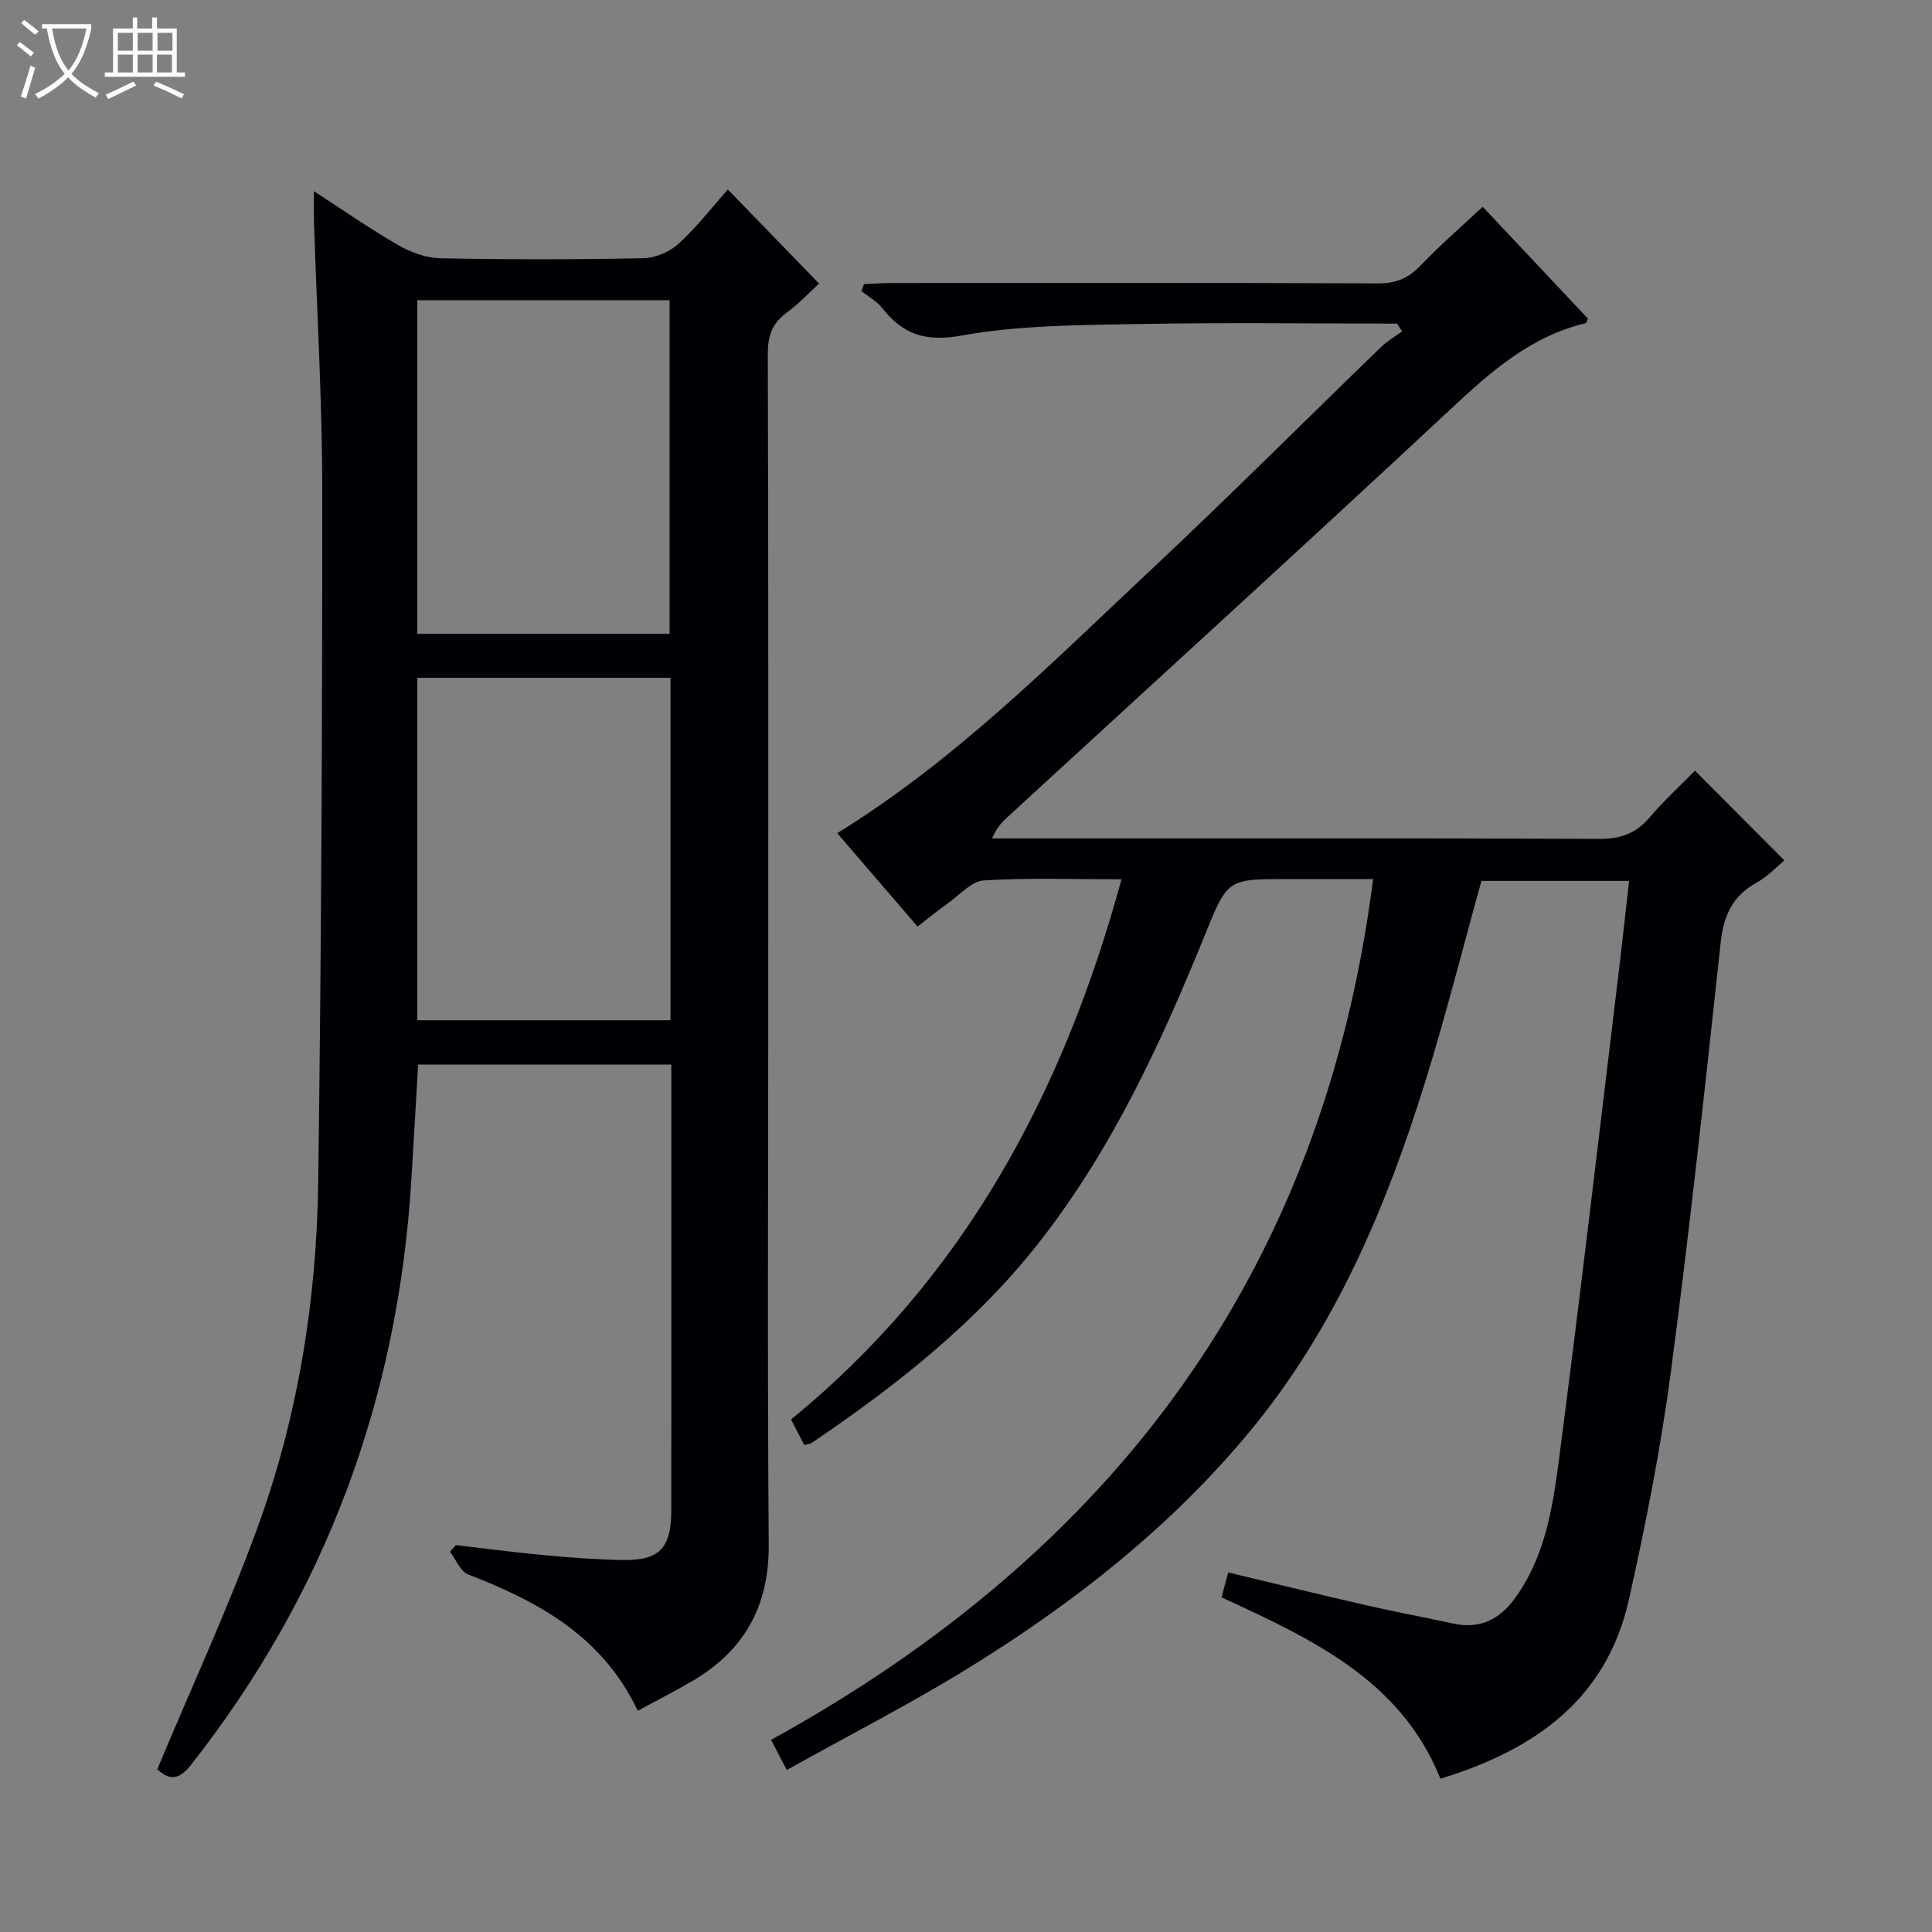
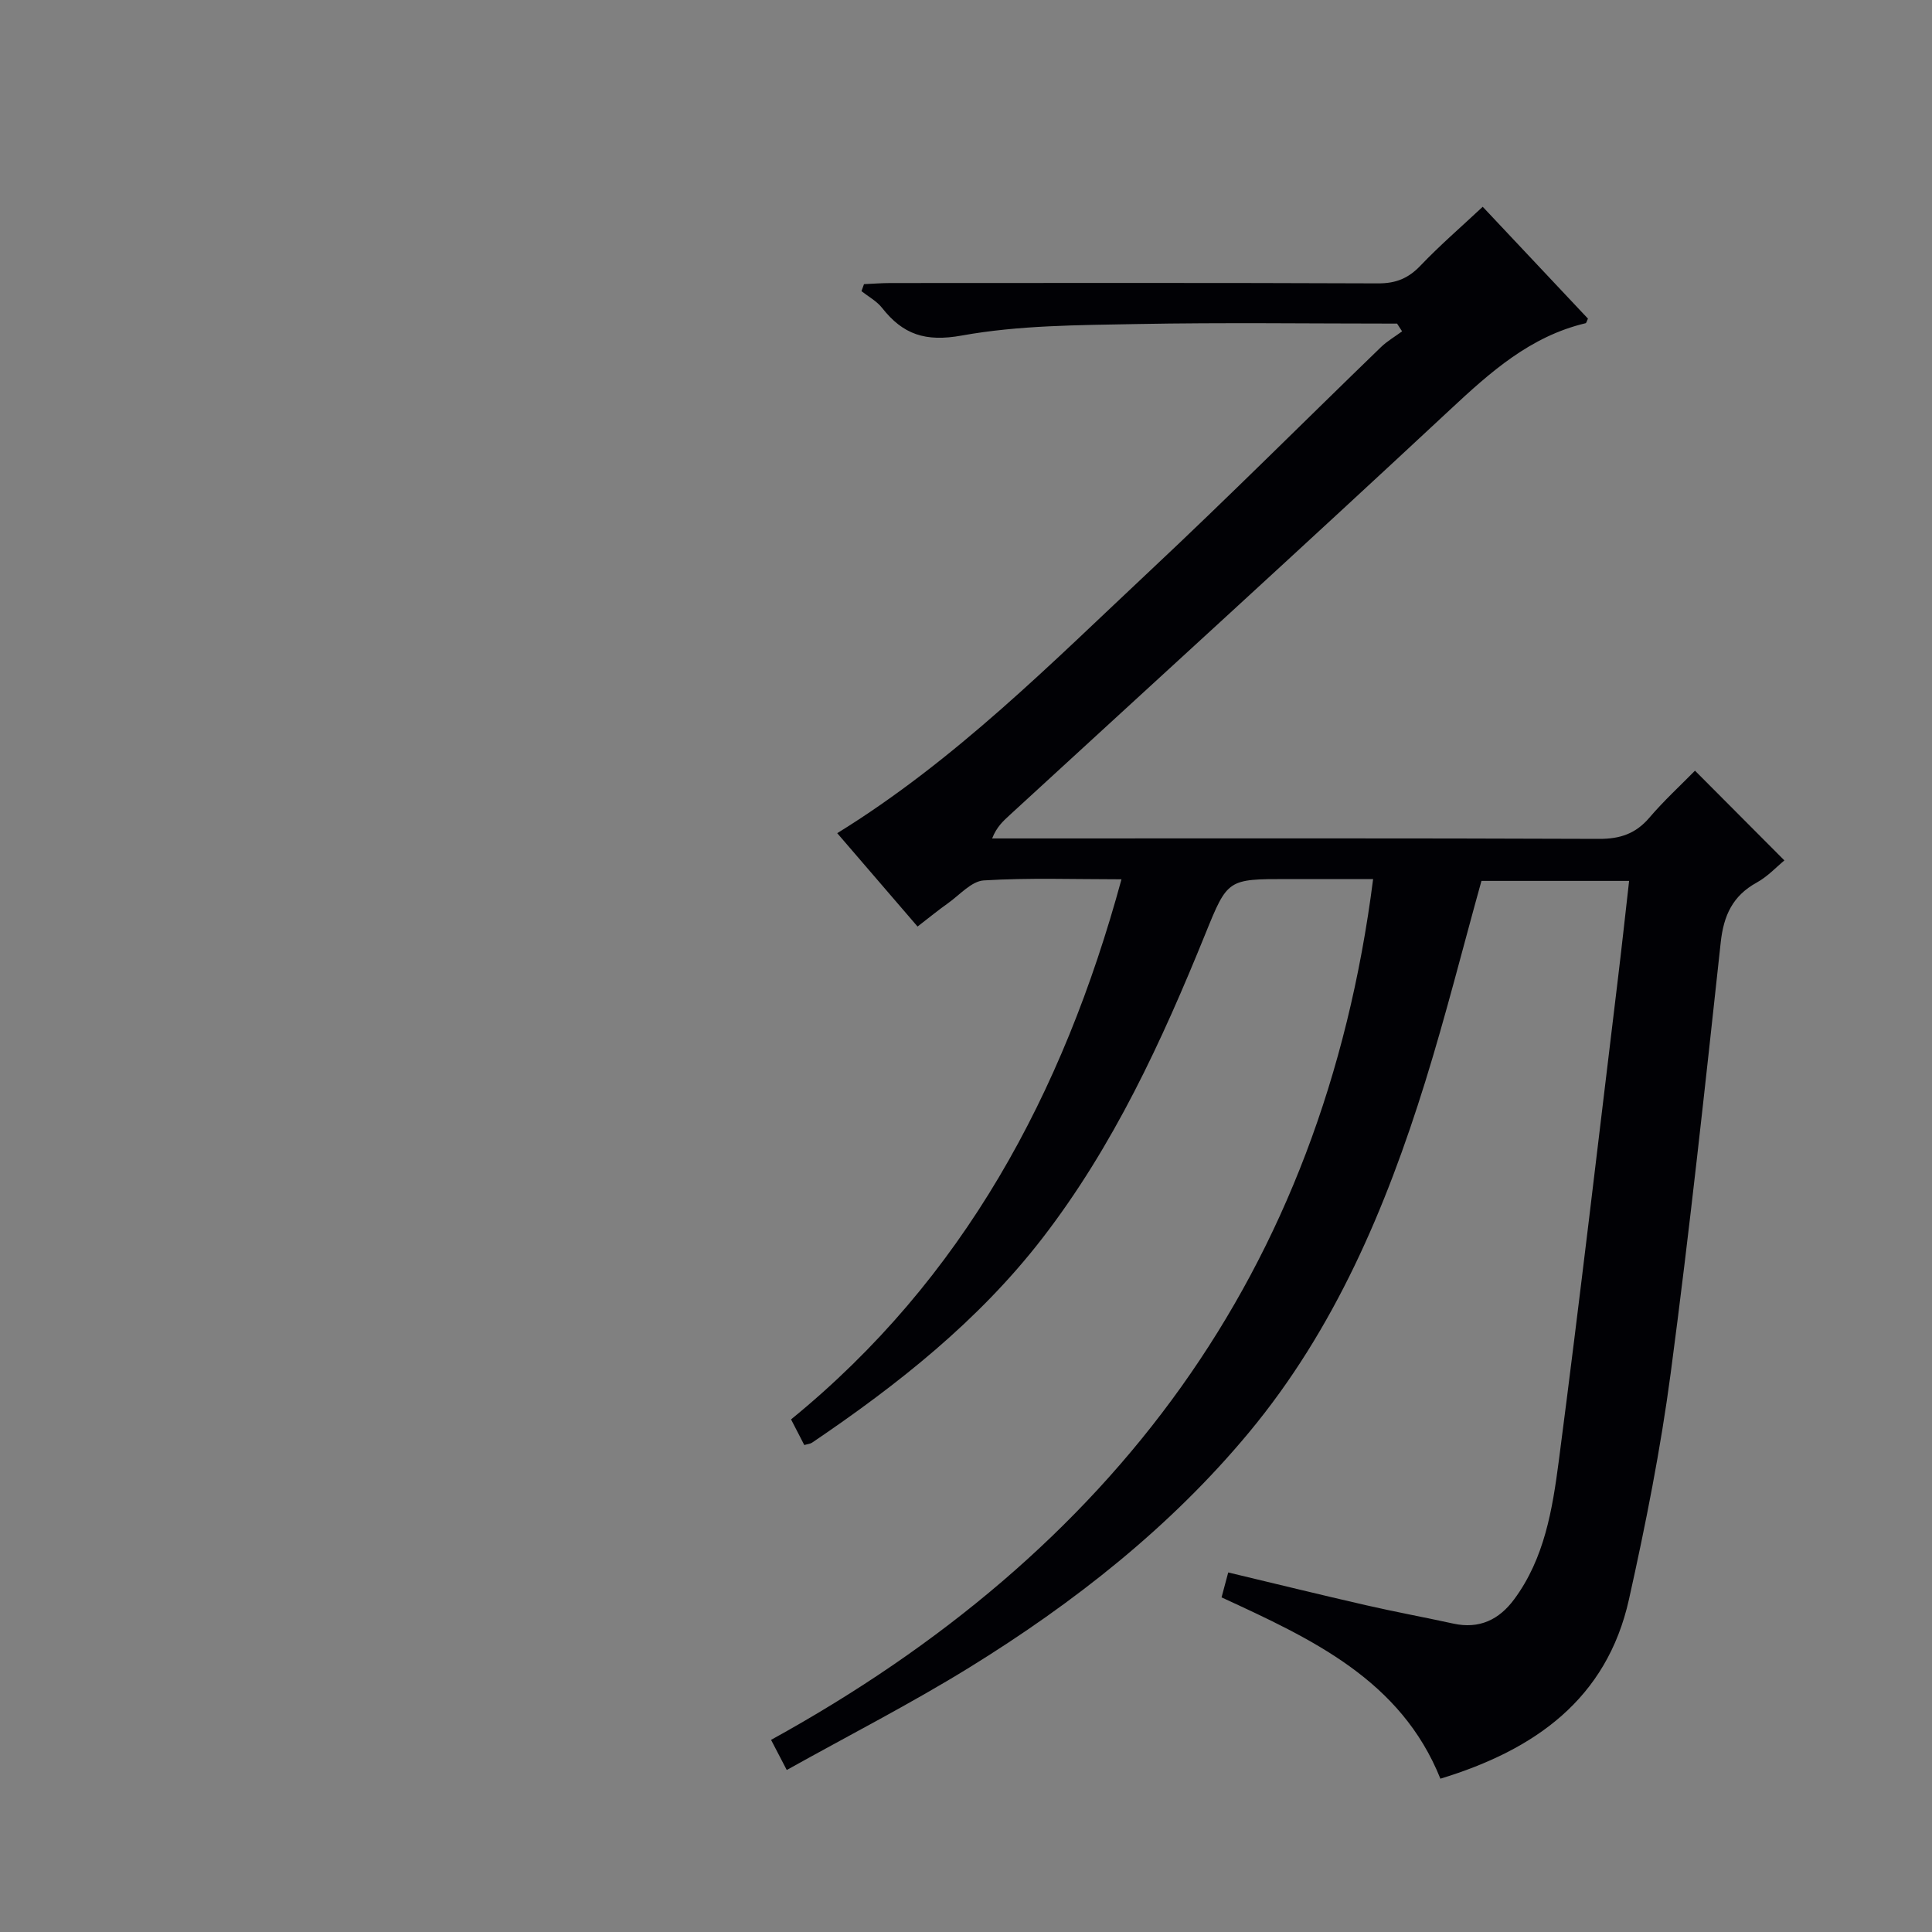
<svg xmlns="http://www.w3.org/2000/svg" enable-background="new 0 0 400 400" viewBox="0 0 400 400">
  <rect x="0" y="0" width="400" height="400" fill="#808080" stroke="none" />
-   <path d="m6.4 11.7c-1-.8-1.9-1.6-2.9-2.3l.6-.7c.9.7 1.9 1.4 2.9 2.2zm-2.1 8.3c.7-2.1 1.4-4.2 2-6.4.2.1.6.3 1 .4-.7 2.3-1.3 4.4-1.9 6.4zm3-12.8c-1.1-.9-2.1-1.7-2.9-2.4l.6-.7c1 .8 2 1.5 3 2.4zm1.4-1.3v-.9h10.2v.9c-.9 4.2-2.3 7.3-4.1 9.4 1.3 1.4 3.2 2.7 5.7 4-.2.2-.4.5-.7.9-2.5-1.4-4.4-2.7-5.7-4.2-1.4 1.5-3.5 3-6.1 4.4 0 0 0 0-.1-.1-.3-.4-.5-.7-.7-.8 2.7-1.3 4.7-2.8 6.2-4.2-1.8-2.2-3-5.3-3.7-9.4zm9.2 0h-7.1c.6 3.8 1.7 6.7 3.4 8.7 1.7-2.1 2.9-4.8 3.7-8.7z" fill="#fcfbfa" />
-   <path d="m31.6 3.6h.9v2.3h4.1v9.1h1.7v.9h-16.6v-.9h1.7v-9.1h4.1v-2.3h.9v2.3h3.1v-2.3zm-4 13.3.6.8c-1.9.9-3.8 1.9-5.8 2.8-.2-.3-.3-.6-.5-.9 2-.9 3.9-1.8 5.7-2.7zm-3.2-10.1v3.7h3.1v-3.7zm0 4.5v3.7h3.1v-3.7zm4.1-4.5v3.7h3.1v-3.7zm0 4.5v3.7h3.1v-3.7zm9.1 9.1c-2.1-1.1-4.1-2-5.8-2.7l.5-.8c2.2.9 4.1 1.8 5.8 2.6zm-1.9-13.6h-3.1v3.7h3.1zm-3.2 4.5v3.7h3.1v-3.7z" fill="#fcfbfa" />
  <g fill="#010105">
    <path d="m289.25 67c-17.96 0-35.92-.25-53.88.09-12.11.23-24.4.24-36.25 2.38-7.54 1.36-12.17-.22-16.5-5.73-1.1-1.4-2.82-2.32-4.26-3.46.17-.48.35-.97.52-1.45 1.83-.08 3.66-.23 5.49-.23 33.66-.01 67.32-.07 100.99.07 3.66.01 6.23-1.05 8.73-3.67 4.01-4.2 8.43-8.02 12.89-12.19 7.07 7.51 14.46 15.37 21.79 23.16-.24.48-.32.91-.49.95-11.45 2.71-19.73 10.13-28.08 17.92-30.2 28.15-60.73 55.96-91.13 83.89-1.33 1.23-2.7 2.42-3.66 4.86h5.66c39.99 0 79.99-.07 119.98.09 4.36.02 7.59-1.06 10.43-4.38 3.02-3.54 6.47-6.7 9.45-9.74 6.29 6.31 12.35 12.4 18.51 18.58-1.58 1.29-3.44 3.32-5.72 4.58-4.99 2.74-6.86 6.82-7.46 12.37-3.23 29.73-6.42 59.48-10.35 89.13-2.09 15.75-5.19 31.4-8.65 46.91-4.6 20.65-19.48 31.17-39.04 37.13-8.21-20.45-26.59-28.91-45.31-37.54.42-1.56.82-3.08 1.38-5.16 9.68 2.31 19.12 4.63 28.6 6.8 5.98 1.37 12.02 2.48 18.01 3.79 5.37 1.17 9.47-.8 12.6-5.04 6.28-8.49 7.92-18.64 9.23-28.63 4.34-33.26 8.22-66.59 12.25-99.89.8-6.59 1.51-13.19 2.31-20.21-10.52 0-20.58 0-30.57 0-3.86 13.86-7.37 27.84-11.64 41.58-8.14 26.19-18.78 51.29-36.49 72.61-16.31 19.64-36.23 35.28-57.85 48.64-12.13 7.49-24.86 14-37.85 21.25-1.34-2.57-2.2-4.22-3.25-6.24 70.66-38.89 114.24-96.58 124.65-178.22-5.7 0-11.73 0-17.77 0-12.33 0-12.36-.01-16.96 11.34-9.02 22.24-19.03 43.98-33.81 63.1-13.18 17.04-29.89 30.25-47.61 42.24-.38.26-.92.29-1.62.5-.82-1.6-1.63-3.17-2.74-5.31 35.65-29.07 56.32-67.41 68.41-111.82-9.74 0-19.15-.34-28.51.23-2.55.16-4.98 3-7.39 4.71-2.01 1.42-3.92 2.99-6.32 4.84-5.66-6.58-11.13-12.93-16.63-19.33 24.53-15.14 44.33-35.19 64.82-54.39 16.16-15.15 31.82-30.83 47.74-46.23 1.3-1.26 2.92-2.19 4.39-3.28-.35-.54-.69-1.07-1.04-1.6z" />
-     <path d="m32.56 366.31c7.04-16.83 14.5-32.99 20.61-49.64 8.48-23.11 12.38-47.3 12.71-71.85.65-47.8.86-95.62.84-143.43-.01-18.46-1.12-36.91-1.71-55.37-.06-1.83-.01-3.65-.01-6.43 6.16 3.98 11.68 7.85 17.5 11.19 2.59 1.49 5.78 2.63 8.72 2.69 13.99.28 28 .27 41.99-.01 2.49-.05 5.46-1.32 7.31-3.02 3.78-3.46 6.95-7.59 10.17-11.21 6.79 7 12.65 13.05 18.89 19.48-1.67 1.52-4.02 4.04-6.74 6.05-2.98 2.2-3.88 4.79-3.87 8.48.13 44.5.09 89 .09 133.5 0 37.67-.19 75.33.1 113 .1 12.82-5.08 22.04-15.92 28.36-3.55 2.07-7.21 3.93-11.2 6.1-7.29-15.44-20.55-22.59-35.11-28.23-1.62-.63-2.53-3.09-3.77-4.7.41-.46.82-.92 1.22-1.37 6.2.71 12.4 1.54 18.61 2.11 5.29.49 10.61.88 15.92.97 7.62.13 10.05-2.43 10.07-10.23.03-19.33.01-38.67.01-58 0-11.32 0-22.64 0-34.34-17.58 0-34.94 0-52.42 0-.47 8.09-.92 16.02-1.41 23.95-2.76 45.08-17.67 85.56-45.7 121.14-2.61 3.3-4.61 2.91-6.9.81zm106.26-225.98c-17.77 0-34.99 0-52.42 0v70.9h52.42c0-23.77 0-47.2 0-70.9zm-52.42-78.18v69.08h52.23c0-23.24 0-46.12 0-69.08-17.48 0-34.59 0-52.23 0z" />
  </g>
</svg>